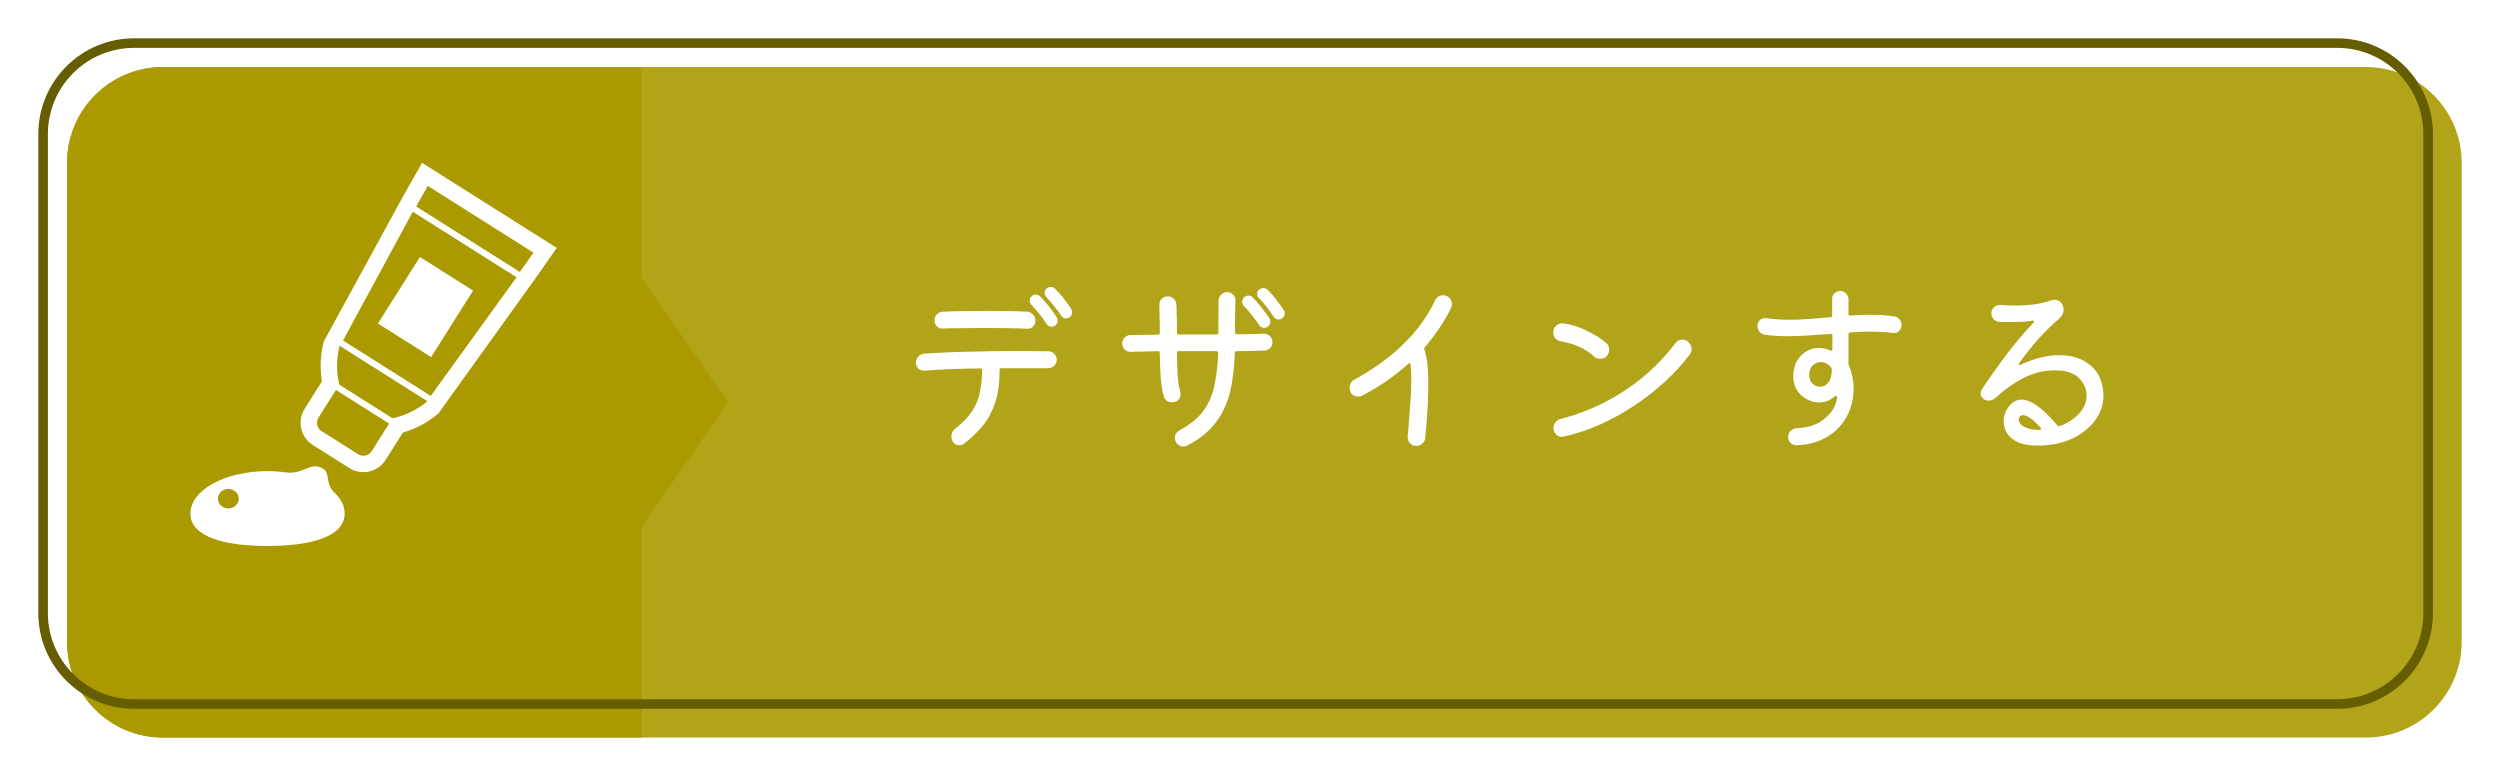
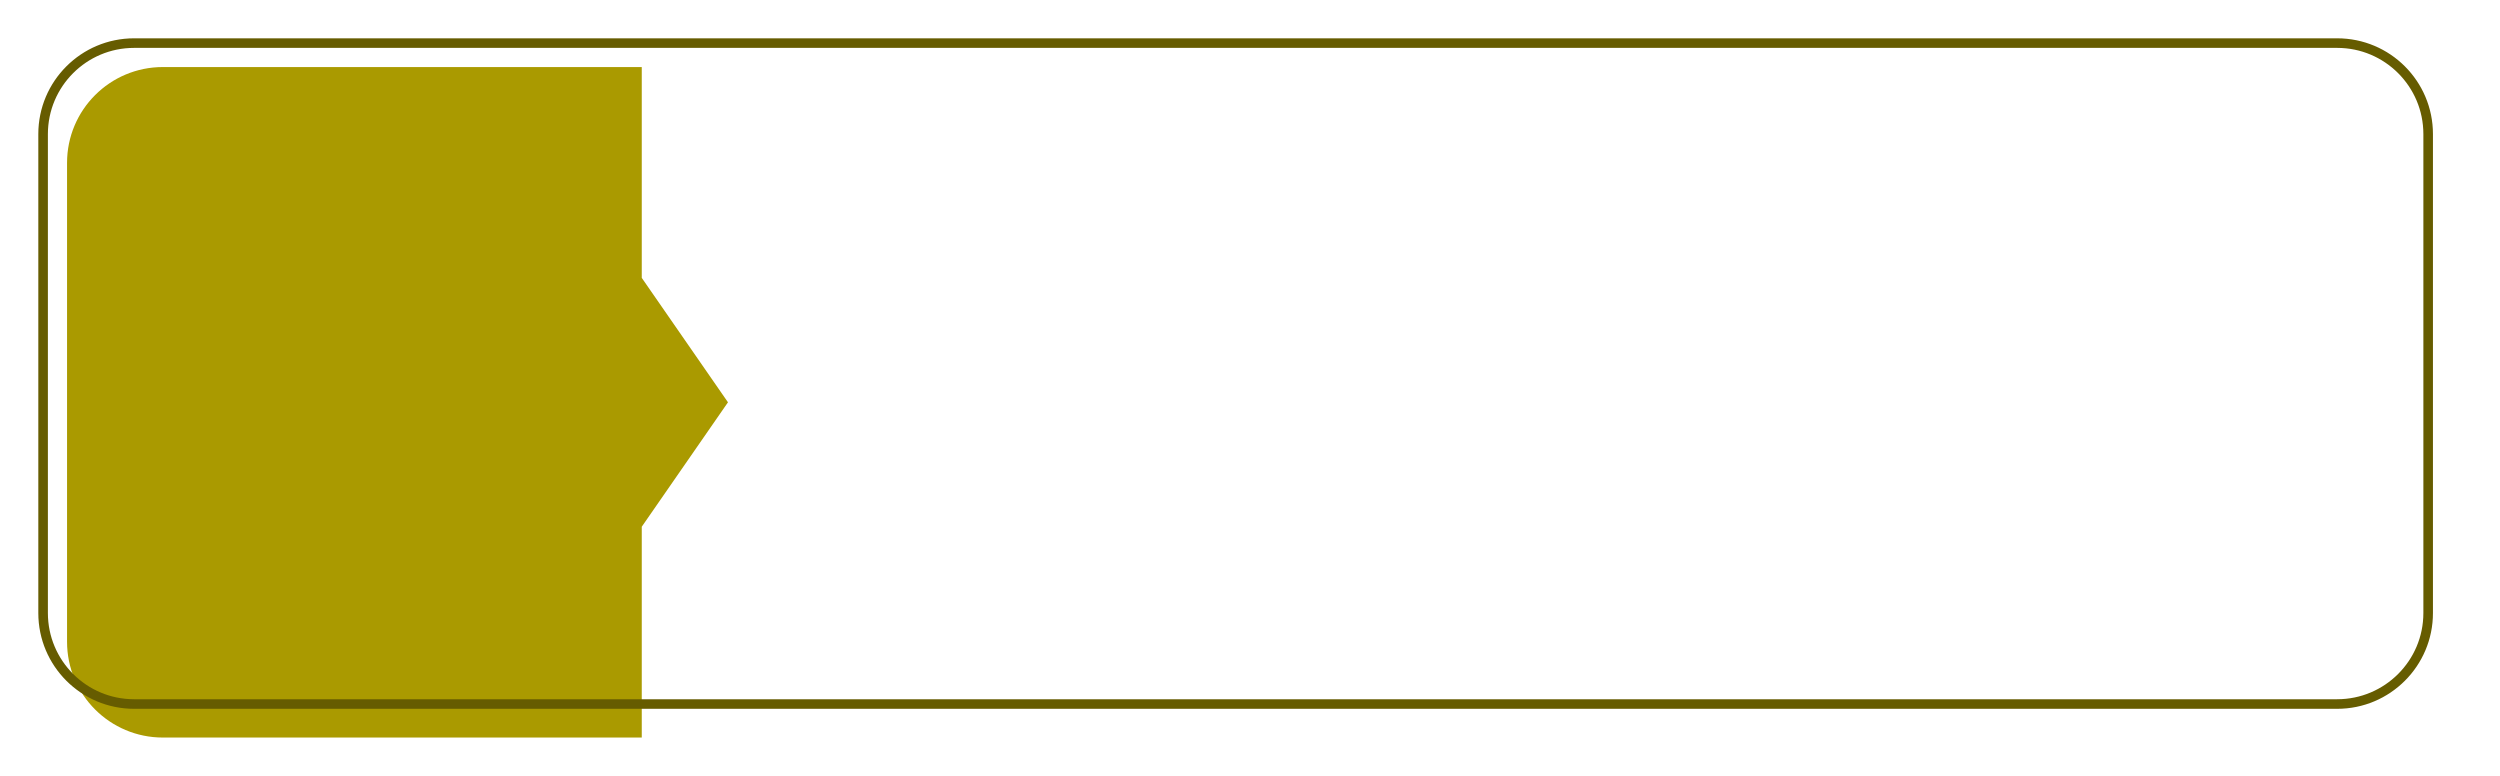
<svg xmlns="http://www.w3.org/2000/svg" width="261" height="81" viewBox="0 0 261 81" fill="none">
  <g filter="url(#filter0_d_603_1403)">
-     <path d="M7 13C7 7.477 11.477 3 17 3H247C252.523 3 257 7.477 257 13V63C257 68.523 252.523 73 247 73H17C11.477 73 7 68.523 7 63V13Z" fill="white" />
-     <path d="M7 13C7 7.477 11.477 3 17 3H247C252.523 3 257 7.477 257 13V63C257 68.523 252.523 73 247 73H17C11.477 73 7 68.523 7 63V13Z" fill="#AA9A00" fill-opacity="0.9" />
    <path fill-rule="evenodd" clip-rule="evenodd" d="M17 3C11.477 3 7 7.477 7 13V63C7 68.523 11.477 73 17 73H67V50.99L76 38L67 25.01V3H17Z" fill="#AA9A00" />
    <path d="M4.5 10C4.5 4.753 8.753 0.5 14 0.5H244C249.247 0.5 253.5 4.753 253.5 10V60C253.5 65.247 249.247 69.5 244 69.5H14C8.753 69.5 4.5 65.247 4.5 60V10Z" stroke="#665C00" />
  </g>
  <g clip-path="url(#clip0_603_1403)">
-     <path d="M45.009 37.279L49.394 30.339L43.841 26.831L39.457 33.771L45.009 37.279Z" fill="white" />
    <path d="M44.063 17L42.144 20.382L42.143 20.384L34.482 34.407L33.839 35.561L33.803 35.666L33.795 35.689L33.789 35.711C33.553 36.607 33.475 37.456 33.475 38.189C33.475 38.842 33.537 39.396 33.606 39.823L31.802 42.678C31.516 43.13 31.379 43.639 31.379 44.138C31.378 45.045 31.831 45.935 32.654 46.456L36.475 48.87C36.927 49.155 37.436 49.293 37.935 49.293C38.842 49.293 39.733 48.84 40.254 48.017L42.057 45.162C42.94 44.903 44.359 44.356 45.692 43.229L45.71 43.213L45.764 43.161L45.802 43.123L46.624 41.971L55.891 29.07L58.124 25.881L44.063 17ZM38.804 47.102C38.502 47.579 37.869 47.722 37.391 47.421L33.57 45.007C33.092 44.704 32.95 44.072 33.252 43.594L35.072 40.711L40.625 44.219L38.804 47.102ZM40.975 43.664L35.423 40.157C35.423 40.157 34.875 38.257 35.46 36.101L44.621 41.889C42.926 43.343 40.975 43.664 40.975 43.664ZM44.972 41.334L35.81 35.546L43.097 22.108L53.925 28.948L44.972 41.334ZM54.276 28.394L43.448 21.554L44.659 19.406L55.694 26.376L54.276 28.394Z" fill="white" />
    <path d="M34.767 51.285C33.882 50.193 34.574 49.276 33.504 48.806C32.357 48.301 31.646 49.507 29.93 49.329C29.928 49.329 29.925 49.329 29.923 49.329C29.284 49.239 28.619 49.186 27.929 49.186C23.482 49.186 19.877 51.17 19.877 53.617C19.877 56.065 23.482 57 27.929 57C32.377 57 35.982 56.065 35.982 53.617C35.982 52.76 35.532 51.963 34.767 51.285ZM23.837 53.081C23.236 53.081 22.748 52.625 22.748 52.063C22.748 51.499 23.236 51.044 23.837 51.044C24.439 51.044 24.928 51.499 24.928 52.063C24.928 52.625 24.439 53.081 23.837 53.081Z" fill="white" />
  </g>
-   <path d="M111.82 32.24C111.887 32.32 111.92 32.433 111.92 32.58C111.92 32.833 111.827 33.02 111.64 33.14C111.533 33.207 111.42 33.24 111.3 33.24C111.073 33.24 110.9 33.14 110.78 32.94C110.567 32.607 110.313 32.267 110.02 31.92C109.74 31.56 109.48 31.26 109.24 31.02C109.12 30.873 109.06 30.727 109.06 30.58C109.06 30.407 109.12 30.26 109.24 30.14C109.36 30.02 109.513 29.96 109.7 29.96C109.873 29.96 110.02 30.02 110.14 30.14C110.447 30.433 110.747 30.767 111.04 31.14C111.333 31.513 111.593 31.88 111.82 32.24ZM108.58 30.94C108.887 31.233 109.193 31.58 109.5 31.98C109.807 32.367 110.08 32.747 110.32 33.12C110.387 33.2 110.42 33.313 110.42 33.46C110.42 33.7 110.327 33.88 110.14 34C110.06 34.067 109.947 34.1 109.8 34.1C109.56 34.1 109.38 34.007 109.26 33.82C109.047 33.473 108.793 33.12 108.5 32.76C108.207 32.4 107.94 32.093 107.7 31.84C107.567 31.707 107.5 31.553 107.5 31.38C107.5 31.22 107.56 31.08 107.68 30.96C107.8 30.827 107.953 30.76 108.14 30.76C108.313 30.76 108.46 30.82 108.58 30.94ZM98.44 34.3C98.2 34.313 97.993 34.24 97.82 34.08C97.647 33.907 97.56 33.7 97.56 33.46C97.56 33.207 97.64 32.993 97.8 32.82C97.973 32.647 98.187 32.553 98.44 32.54C99.027 32.513 99.76 32.493 100.64 32.48C101.52 32.467 102.413 32.46 103.32 32.46C104.08 32.46 104.807 32.467 105.5 32.48C106.193 32.493 106.78 32.513 107.26 32.54C107.487 32.553 107.68 32.653 107.84 32.84C108.013 33.013 108.1 33.22 108.1 33.46C108.1 33.713 108.013 33.927 107.84 34.1C107.667 34.26 107.453 34.333 107.2 34.32C106.693 34.293 106.047 34.273 105.26 34.26C104.487 34.247 103.687 34.24 102.86 34.24C102.02 34.24 101.207 34.247 100.42 34.26C99.647 34.26 98.987 34.273 98.44 34.3ZM109.46 36.68C109.7 36.68 109.9 36.767 110.06 36.94C110.233 37.113 110.32 37.313 110.32 37.54C110.32 37.793 110.233 38.007 110.06 38.18C109.887 38.353 109.68 38.44 109.44 38.44H104.54C104.42 38.44 104.36 38.5 104.36 38.62C104.36 39.953 104.207 41.087 103.9 42.02C103.593 42.953 103.16 43.76 102.6 44.44C102.04 45.12 101.387 45.747 100.64 46.32C100.52 46.427 100.36 46.48 100.16 46.48C99.84 46.48 99.6 46.34 99.44 46.06C99.36 45.9 99.32 45.733 99.32 45.56C99.32 45.24 99.447 44.98 99.7 44.78C100.527 44.127 101.14 43.48 101.54 42.84C101.94 42.2 102.2 41.54 102.32 40.86C102.453 40.167 102.527 39.427 102.54 38.64C102.54 38.52 102.48 38.46 102.36 38.46C101.24 38.473 100.16 38.5 99.12 38.54C98.093 38.58 97.227 38.633 96.52 38.7C96.28 38.713 96.067 38.64 95.88 38.48C95.707 38.32 95.62 38.12 95.62 37.88C95.62 37.627 95.707 37.407 95.88 37.22C96.053 37.033 96.26 36.933 96.5 36.92C97.1 36.88 97.8 36.84 98.6 36.8C99.4 36.76 100.253 36.733 101.16 36.72C102.067 36.693 102.98 36.673 103.9 36.66C104.833 36.647 105.72 36.64 106.56 36.64C107.12 36.64 107.647 36.647 108.14 36.66C108.633 36.66 109.073 36.667 109.46 36.68ZM134.02 32.36C134.087 32.467 134.12 32.58 134.12 32.7C134.12 32.94 134.02 33.12 133.82 33.24C133.727 33.32 133.613 33.36 133.48 33.36C133.267 33.36 133.093 33.26 132.96 33.06C132.747 32.713 132.5 32.367 132.22 32.02C131.94 31.673 131.68 31.373 131.44 31.12C131.307 31 131.24 30.853 131.24 30.68C131.24 30.52 131.3 30.38 131.42 30.26C131.567 30.14 131.72 30.08 131.88 30.08C132.067 30.08 132.22 30.14 132.34 30.26C132.647 30.553 132.94 30.887 133.22 31.26C133.513 31.633 133.78 32 134.02 32.36ZM131.92 34.84C132.173 34.827 132.387 34.907 132.56 35.08C132.747 35.253 132.84 35.473 132.84 35.74C132.84 35.967 132.76 36.167 132.6 36.34C132.44 36.5 132.24 36.587 132 36.6C131.627 36.613 131.187 36.627 130.68 36.64C130.187 36.653 129.66 36.66 129.1 36.66C128.98 36.66 128.92 36.72 128.92 36.84C128.88 37.867 128.787 38.847 128.64 39.78C128.507 40.713 128.267 41.587 127.92 42.4C127.587 43.213 127.1 43.967 126.46 44.66C125.82 45.353 124.98 45.973 123.94 46.52C123.807 46.587 123.673 46.62 123.54 46.62C123.38 46.62 123.227 46.573 123.08 46.48C122.933 46.4 122.827 46.28 122.76 46.12C122.693 45.987 122.66 45.853 122.66 45.72C122.66 45.373 122.827 45.107 123.16 44.92C124.267 44.32 125.1 43.633 125.66 42.86C126.22 42.073 126.6 41.18 126.8 40.18C127.013 39.18 127.14 38.067 127.18 36.84C127.18 36.72 127.12 36.66 127 36.66H123.06C122.94 36.66 122.88 36.72 122.88 36.84C122.88 37.693 122.9 38.447 122.94 39.1C122.98 39.753 123.073 40.36 123.22 40.92C123.233 40.96 123.24 41 123.24 41.04C123.253 41.08 123.26 41.12 123.26 41.16C123.26 41.387 123.173 41.587 123 41.76C122.84 41.92 122.627 42 122.36 42C122.173 42 122 41.953 121.84 41.86C121.693 41.753 121.587 41.613 121.52 41.44C121.347 40.893 121.233 40.22 121.18 39.42C121.127 38.62 121.093 37.76 121.08 36.84C121.08 36.72 121.02 36.66 120.9 36.66C120.367 36.673 119.867 36.687 119.4 36.7C118.933 36.7 118.493 36.713 118.08 36.74C117.827 36.753 117.607 36.673 117.42 36.5C117.247 36.327 117.16 36.113 117.16 35.86C117.16 35.633 117.24 35.433 117.4 35.26C117.56 35.087 117.76 34.993 118 34.98C118.427 34.967 118.88 34.96 119.36 34.96C119.853 34.947 120.367 34.94 120.9 34.94C121.02 34.94 121.08 34.88 121.08 34.76V33.96C121.08 33.573 121.073 33.207 121.06 32.86C121.047 32.5 121.04 32.147 121.04 31.8C121.04 31.547 121.127 31.34 121.3 31.18C121.473 31.02 121.68 30.94 121.92 30.94C122.16 30.94 122.367 31.027 122.54 31.2C122.713 31.373 122.807 31.58 122.82 31.82C122.86 32.913 122.88 33.887 122.88 34.74C122.88 34.86 122.94 34.92 123.06 34.92H127.02C127.14 34.92 127.2 34.86 127.2 34.74C127.2 34.22 127.2 33.68 127.2 33.12C127.2 32.56 127.207 31.98 127.22 31.38C127.233 31.127 127.327 30.92 127.5 30.76C127.673 30.587 127.88 30.5 128.12 30.5C128.36 30.5 128.567 30.587 128.74 30.76C128.913 30.933 128.993 31.14 128.98 31.38C128.967 31.953 128.953 32.52 128.94 33.08C128.94 33.64 128.94 34.187 128.94 34.72C128.94 34.84 129.027 34.9 129.2 34.9C129.747 34.887 130.247 34.88 130.7 34.88C131.153 34.867 131.56 34.853 131.92 34.84ZM131.44 33.92C131.227 33.587 130.973 33.24 130.68 32.88C130.4 32.52 130.133 32.213 129.88 31.96C129.747 31.827 129.68 31.673 129.68 31.5C129.68 31.327 129.74 31.18 129.86 31.06C129.993 30.927 130.153 30.86 130.34 30.86C130.513 30.86 130.66 30.92 130.78 31.04C131.087 31.347 131.393 31.7 131.7 32.1C132.007 32.487 132.28 32.86 132.52 33.22C132.587 33.3 132.62 33.413 132.62 33.56C132.62 33.813 132.52 34 132.32 34.12C132.24 34.187 132.127 34.22 131.98 34.22C131.74 34.22 131.56 34.12 131.44 33.92ZM151.02 30.9C151.207 30.98 151.347 31.1 151.44 31.26C151.533 31.407 151.58 31.573 151.58 31.76C151.58 31.893 151.553 32.013 151.5 32.12C151.193 32.773 150.807 33.447 150.34 34.14C149.887 34.833 149.36 35.533 148.76 36.24C148.693 36.293 148.673 36.373 148.7 36.48C148.847 36.907 148.953 37.42 149.02 38.02C149.087 38.607 149.12 39.28 149.12 40.04C149.12 40.8 149.093 41.647 149.04 42.58C148.987 43.513 148.907 44.547 148.8 45.68C148.787 45.92 148.687 46.127 148.5 46.3C148.313 46.473 148.093 46.56 147.84 46.56C147.587 46.56 147.373 46.46 147.2 46.26C147.027 46.073 146.947 45.853 146.96 45.6C147.067 44.387 147.153 43.287 147.22 42.3C147.3 41.313 147.34 40.433 147.34 39.66C147.34 39.353 147.333 39.067 147.32 38.8C147.307 38.533 147.287 38.287 147.26 38.06C147.233 37.887 147.153 37.86 147.02 37.98C146.353 38.593 145.613 39.18 144.8 39.74C144 40.3 143.127 40.827 142.18 41.32C142.073 41.373 141.94 41.4 141.78 41.4C141.607 41.4 141.447 41.36 141.3 41.28C141.153 41.187 141.047 41.053 140.98 40.88C140.927 40.76 140.9 40.627 140.9 40.48C140.9 40.093 141.073 39.807 141.42 39.62C143.407 38.54 145.107 37.307 146.52 35.92C147.947 34.533 149.047 33.013 149.82 31.36C149.9 31.187 150.013 31.053 150.16 30.96C150.32 30.867 150.487 30.82 150.66 30.82C150.793 30.82 150.913 30.847 151.02 30.9ZM167.72 37.2C167.56 37.373 167.347 37.46 167.08 37.46C166.813 37.46 166.587 37.373 166.4 37.2C165.507 36.387 164.36 35.867 162.96 35.64C162.733 35.6 162.54 35.493 162.38 35.32C162.233 35.147 162.16 34.947 162.16 34.72C162.16 34.427 162.26 34.187 162.46 34C162.673 33.813 162.92 33.733 163.2 33.76C164.08 33.88 164.92 34.147 165.72 34.56C166.533 34.96 167.187 35.373 167.68 35.8C167.893 35.987 168 36.22 168 36.5C168 36.753 167.907 36.987 167.72 37.2ZM163.22 45.58C163.18 45.593 163.127 45.6 163.06 45.6C162.82 45.6 162.613 45.513 162.44 45.34C162.267 45.167 162.18 44.953 162.18 44.7C162.18 44.473 162.253 44.267 162.4 44.08C162.547 43.893 162.74 43.773 162.98 43.72C163.86 43.507 164.813 43.193 165.84 42.78C166.88 42.353 167.933 41.82 169 41.18C170.067 40.527 171.1 39.76 172.1 38.88C173.113 37.987 174.047 36.973 174.9 35.84C175.087 35.587 175.333 35.46 175.64 35.46C175.853 35.46 176.047 35.527 176.22 35.66C176.473 35.873 176.6 36.14 176.6 36.46C176.6 36.66 176.533 36.847 176.4 37.02C175.667 37.993 174.807 38.933 173.82 39.84C172.833 40.747 171.76 41.587 170.6 42.36C169.453 43.12 168.253 43.78 167 44.34C165.747 44.9 164.487 45.313 163.22 45.58ZM197.78 33.04C198.007 33.08 198.187 33.187 198.32 33.36C198.453 33.52 198.52 33.713 198.52 33.94C198.52 34.193 198.427 34.407 198.24 34.58C198.053 34.74 197.833 34.8 197.58 34.76C197.22 34.707 196.847 34.673 196.46 34.66C196.087 34.633 195.7 34.62 195.3 34.62C194.953 34.62 194.6 34.627 194.24 34.64C193.893 34.653 193.533 34.673 193.16 34.7C193.04 34.713 192.98 34.78 192.98 34.9V37.9C192.98 37.94 192.98 37.98 192.98 38.02C192.993 38.047 193.007 38.08 193.02 38.12C193.353 38.933 193.52 39.753 193.52 40.58C193.52 41.3 193.4 42 193.16 42.68C192.92 43.36 192.553 43.98 192.06 44.54C191.567 45.1 190.947 45.553 190.2 45.9C189.453 46.247 188.58 46.44 187.58 46.48C187.34 46.493 187.127 46.413 186.94 46.24C186.767 46.08 186.68 45.873 186.68 45.62C186.68 45.367 186.767 45.153 186.94 44.98C187.127 44.807 187.347 44.713 187.6 44.7C188.707 44.673 189.64 44.367 190.4 43.78C191.173 43.193 191.64 42.44 191.8 41.52V41.5C191.8 41.42 191.767 41.367 191.7 41.34C191.647 41.313 191.587 41.333 191.52 41.4C191.28 41.613 191.02 41.773 190.74 41.88C190.473 41.973 190.2 42.02 189.92 42.02C189.507 42.02 189.1 41.92 188.7 41.72C188.313 41.52 187.987 41.247 187.72 40.9C187.453 40.54 187.293 40.133 187.24 39.68C187.227 39.613 187.22 39.54 187.22 39.46C187.22 39.38 187.22 39.307 187.22 39.24C187.22 38.667 187.34 38.16 187.58 37.72C187.833 37.28 188.16 36.94 188.56 36.7C188.96 36.447 189.4 36.32 189.88 36.32C190.267 36.32 190.667 36.413 191.08 36.6C191.107 36.613 191.14 36.62 191.18 36.62C191.26 36.62 191.3 36.567 191.3 36.46V35.02C191.3 34.887 191.24 34.833 191.12 34.86C190.347 34.913 189.58 34.967 188.82 35.02C188.06 35.073 187.327 35.1 186.62 35.1C186.193 35.1 185.78 35.087 185.38 35.06C184.98 35.033 184.6 34.993 184.24 34.94C184.013 34.9 183.827 34.793 183.68 34.62C183.547 34.433 183.48 34.227 183.48 34C183.48 33.747 183.573 33.547 183.76 33.4C183.96 33.24 184.18 33.18 184.42 33.22C184.793 33.273 185.173 33.313 185.56 33.34C185.96 33.367 186.36 33.38 186.76 33.38C187.467 33.38 188.18 33.353 188.9 33.3C189.633 33.233 190.367 33.173 191.1 33.12C191.22 33.093 191.28 33.027 191.28 32.92V31.24C191.267 31 191.34 30.8 191.5 30.64C191.673 30.467 191.88 30.38 192.12 30.38C192.36 30.38 192.56 30.467 192.72 30.64C192.893 30.813 192.98 31.013 192.98 31.24V32.78C192.98 32.913 193.047 32.967 193.18 32.94C193.553 32.913 193.92 32.893 194.28 32.88C194.64 32.867 194.993 32.86 195.34 32.86C195.767 32.86 196.18 32.873 196.58 32.9C196.993 32.927 197.393 32.973 197.78 33.04ZM188.98 39.68C189.047 39.88 189.18 40.047 189.38 40.18C189.58 40.313 189.793 40.38 190.02 40.38C190.313 40.38 190.587 40.247 190.84 39.98C191.093 39.713 191.227 39.253 191.24 38.6C191.24 38.507 191.213 38.427 191.16 38.36C191.013 38.16 190.847 38.02 190.66 37.94C190.473 37.847 190.287 37.8 190.1 37.8C189.78 37.8 189.493 37.92 189.24 38.16C189 38.4 188.88 38.713 188.88 39.1C188.88 39.26 188.913 39.453 188.98 39.68ZM212.72 46.52C211.84 46.52 211.14 46.393 210.62 46.14C210.1 45.887 209.727 45.567 209.5 45.18C209.287 44.78 209.18 44.38 209.18 43.98C209.18 43.753 209.207 43.547 209.26 43.36C209.313 43.16 209.387 42.98 209.48 42.82C209.893 42.087 210.413 41.72 211.04 41.72C212.027 41.72 213.28 42.62 214.8 44.42C214.867 44.5 214.947 44.52 215.04 44.48C215.547 44.293 215.993 44.06 216.38 43.78C216.78 43.487 217.107 43.16 217.36 42.8C217.68 42.333 217.84 41.827 217.84 41.28C217.84 40.68 217.62 40.127 217.18 39.62C216.753 39.1 216.1 38.793 215.22 38.7C215.087 38.687 214.96 38.68 214.84 38.68C214.72 38.667 214.593 38.66 214.46 38.66C213.447 38.66 212.433 38.9 211.42 39.38C210.42 39.86 209.36 40.6 208.24 41.6C208.053 41.747 207.847 41.82 207.62 41.82C207.42 41.82 207.253 41.773 207.12 41.68C206.893 41.533 206.78 41.327 206.78 41.06C206.78 40.913 206.82 40.78 206.9 40.66C207.74 39.393 208.613 38.16 209.52 36.96C210.44 35.76 211.367 34.667 212.3 33.68C212.34 33.613 212.36 33.573 212.36 33.56C212.36 33.48 212.307 33.453 212.2 33.48C211.867 33.533 211.487 33.573 211.06 33.6C210.647 33.613 210.227 33.62 209.8 33.62C209.627 33.62 209.447 33.62 209.26 33.62C209.073 33.62 208.893 33.613 208.72 33.6C208.493 33.587 208.3 33.493 208.14 33.32C207.98 33.147 207.9 32.94 207.9 32.7C207.9 32.447 207.993 32.24 208.18 32.08C208.367 31.907 208.587 31.827 208.84 31.84C209.387 31.88 209.913 31.9 210.42 31.9C211.087 31.9 211.727 31.86 212.34 31.78C212.967 31.7 213.573 31.56 214.16 31.36C214.267 31.32 214.367 31.3 214.46 31.3C214.873 31.3 215.167 31.487 215.34 31.86C215.407 32.02 215.44 32.173 215.44 32.32C215.44 32.667 215.307 32.96 215.04 33.2C214.187 33.947 213.42 34.7 212.74 35.46C212.073 36.22 211.427 37.04 210.8 37.92C210.773 37.973 210.76 38.007 210.76 38.02C210.76 38.127 210.827 38.147 210.96 38.08C211.693 37.733 212.4 37.48 213.08 37.32C213.76 37.16 214.393 37.08 214.98 37.08C216.113 37.08 217.067 37.333 217.84 37.84C218.613 38.347 219.127 39.027 219.38 39.88C219.527 40.387 219.6 40.853 219.6 41.28C219.6 42.24 219.3 43.12 218.7 43.92C218.113 44.707 217.3 45.34 216.26 45.82C215.233 46.287 214.053 46.52 212.72 46.52ZM212.94 44.88C213.02 44.88 213.067 44.853 213.08 44.8C213.107 44.747 213.087 44.693 213.02 44.64C212.593 44.147 212.227 43.807 211.92 43.62C211.627 43.433 211.387 43.34 211.2 43.34C211.053 43.34 210.94 43.387 210.86 43.48C210.793 43.573 210.76 43.68 210.76 43.8C210.76 43.84 210.76 43.88 210.76 43.92C210.773 43.96 210.787 44 210.8 44.04C210.907 44.307 211.153 44.513 211.54 44.66C211.927 44.807 212.393 44.88 212.94 44.88Z" fill="white" />
  <defs>
    <filter id="filter0_d_603_1403" x="0" y="0" width="261" height="81" filterUnits="userSpaceOnUse" color-interpolation-filters="sRGB">
      <feFlood flood-opacity="0" result="BackgroundImageFix" />
      <feColorMatrix in="SourceAlpha" type="matrix" values="0 0 0 0 0 0 0 0 0 0 0 0 0 0 0 0 0 0 127 0" result="hardAlpha" />
      <feOffset dy="4" />
      <feGaussianBlur stdDeviation="2" />
      <feComposite in2="hardAlpha" operator="out" />
      <feColorMatrix type="matrix" values="0 0 0 0 0 0 0 0 0 0 0 0 0 0 0 0 0 0 0.25 0" />
      <feBlend mode="normal" in2="BackgroundImageFix" result="effect1_dropShadow_603_1403" />
      <feBlend mode="normal" in="SourceGraphic" in2="effect1_dropShadow_603_1403" result="shape" />
    </filter>
    <clipPath id="clip0_603_1403">
-       <rect width="40" height="40" fill="white" transform="translate(19 17)" />
-     </clipPath>
+       </clipPath>
  </defs>
</svg>